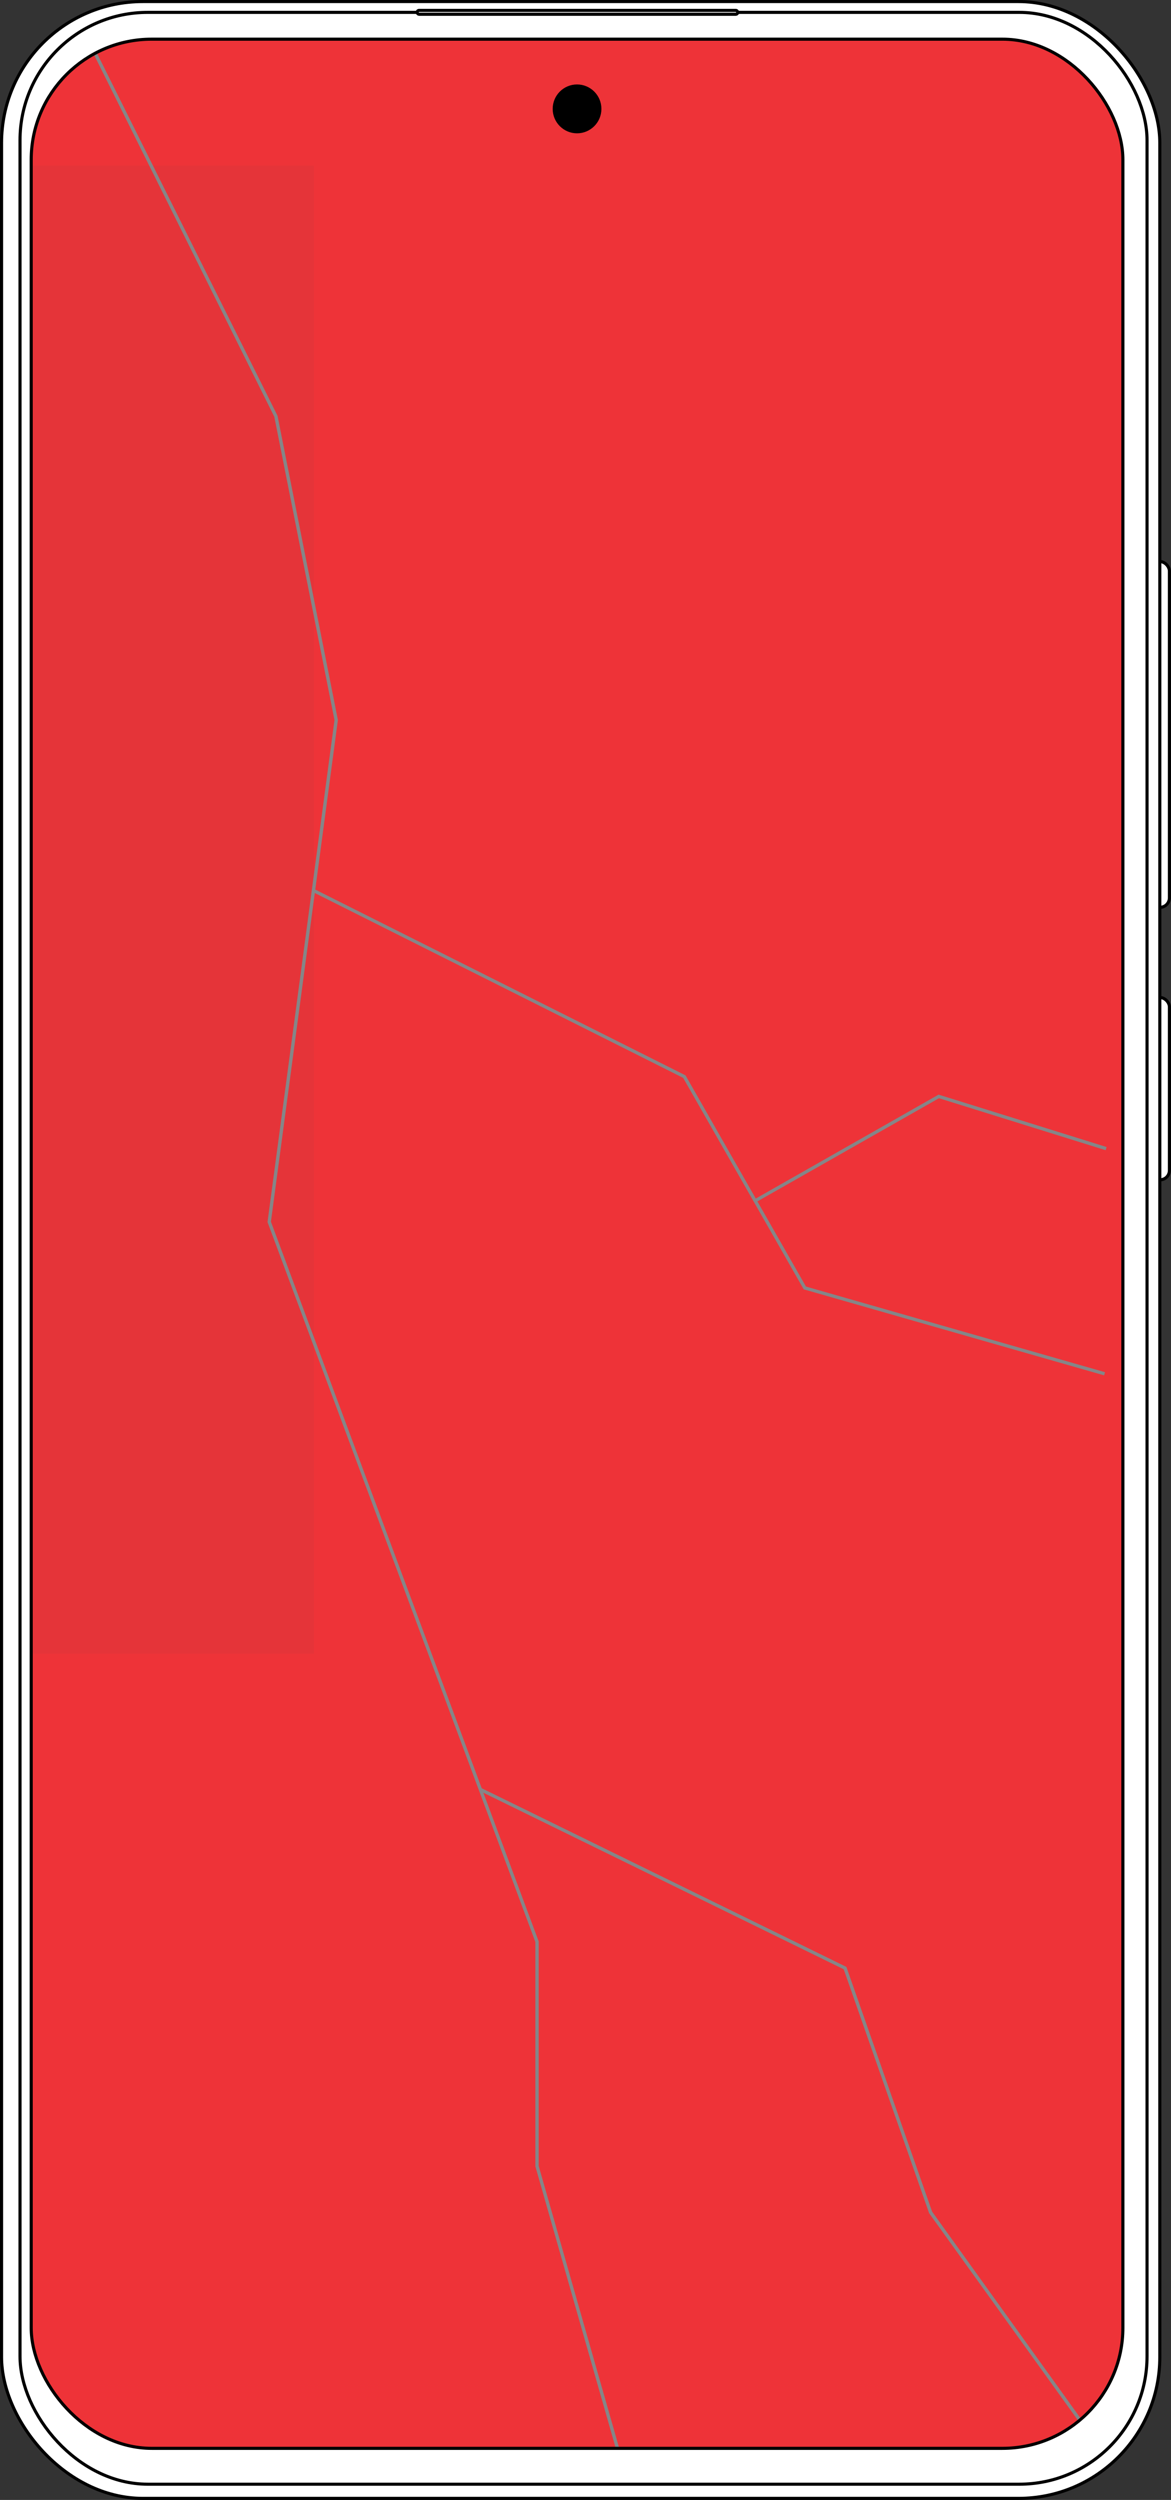
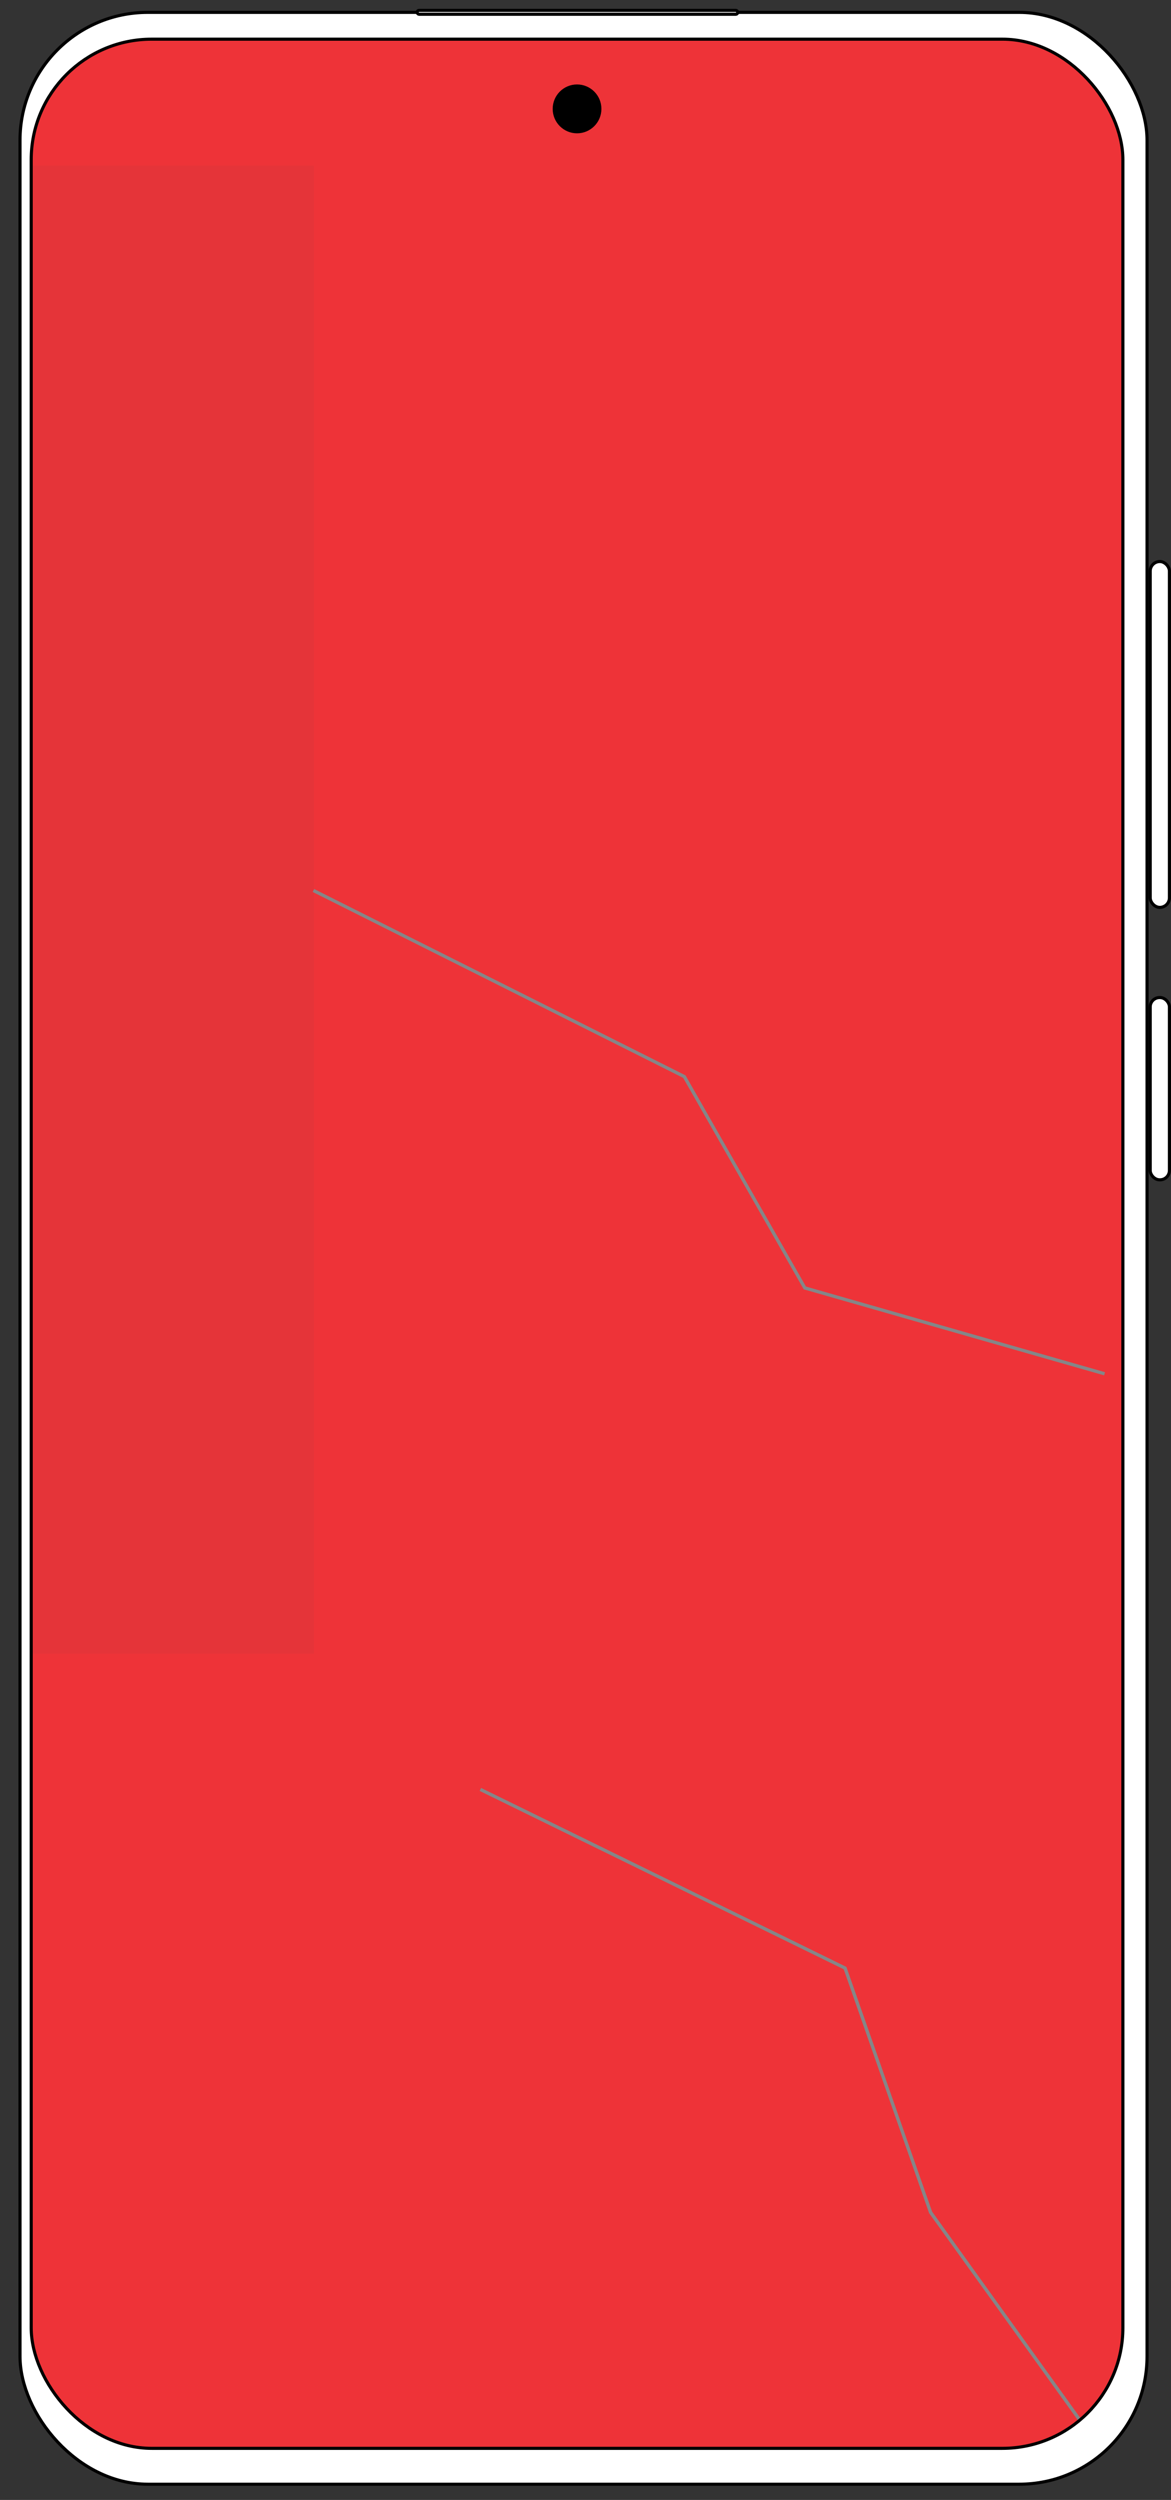
<svg xmlns="http://www.w3.org/2000/svg" id="Layer_2" data-name="Layer 2" viewBox="0 0 376.8 804.07">
  <rect x="0" y="0" width="376.8" height="804.07" fill="#333333" stroke="none" />
  <defs>
    <style>      .cls-1 {        fill: #fff;      }      .cls-1, .cls-2, .cls-3 {        stroke: #000;        stroke-miterlimit: 10;      }      .cls-4 {        fill: #858688;      }      .cls-4, .cls-5, .cls-6 {        stroke-width: 0px;      }      .cls-5 {        fill: #e53439;      }      .cls-7 {        clip-path: url(#clippath);      }      .cls-2 {        fill: #000;      }      .cls-3 {        fill: none;      }      .cls-6 {        fill: #ee3338;      }    </style>
    <clipPath id="clippath">
      <rect class="cls-3" x="10.04" y="12.6" width="351.28" height="774.88" rx="38.79" ry="38.79" />
    </clipPath>
  </defs>
  <g id="Xiaomi">
    <g>
      <rect class="cls-1" x="370.11" y="180.61" width="6.18" height="111.24" rx="3.09" ry="3.09" />
      <rect class="cls-1" x="370.11" y="320.85" width="6.18" height="58.62" rx="3.02" ry="3.02" />
-       <rect class="cls-1" x=".5" y=".5" width="372.7" height="803.07" rx="45.47" ry="45.47" />
      <rect class="cls-1" x="6.44" y="3.98" width="362.65" height="795.03" rx="41.12" ry="41.12" />
      <g>
        <g class="cls-7">
          <rect class="cls-6" x="1.31" y="3.34" width="367.78" height="795.66" />
          <rect class="cls-5" x="-188.79" y="242.09" width="478.62" height="100.98" transform="translate(343.09 242.06) rotate(90)" />
-           <polygon class="cls-4" points="27.98 13.06 88.27 134.06 107.63 231.61 86.08 393.07 172.27 624.62 172.27 696.8 198.14 787.48 199.18 787.19 173.34 696.66 173.34 624.43 87.18 392.95 108.73 231.57 89.3 133.72 28.95 12.6 27.98 13.06" />
          <polygon class="cls-4" points="100.62 286.89 219.82 346.68 258.62 414.7 355.28 442.37 355.57 441.35 259.34 413.8 220.59 345.88 101.1 285.95 100.62 286.89" />
-           <polygon class="cls-4" points="243.26 386.67 302.14 353.23 355.77 369.95 356.09 368.93 302.01 352.07 242.73 385.76 243.26 386.67" />
          <polygon class="cls-4" points="154.33 576.02 271.48 633.39 298.97 711.85 349.96 782.79 350.84 782.18 299.94 711.36 272.35 632.63 154.81 575.07 154.33 576.02" />
        </g>
        <rect class="cls-3" x="10.04" y="12.6" width="351.28" height="774.88" rx="38.79" ry="38.79" />
      </g>
      <ellipse class="cls-2" cx="185.68" cy="35.02" rx="7.34" ry="7.36" />
      <rect class="cls-1" x="134.24" y="3.34" width="103.13" height="1.25" rx=".62" ry=".62" />
    </g>
  </g>
</svg>